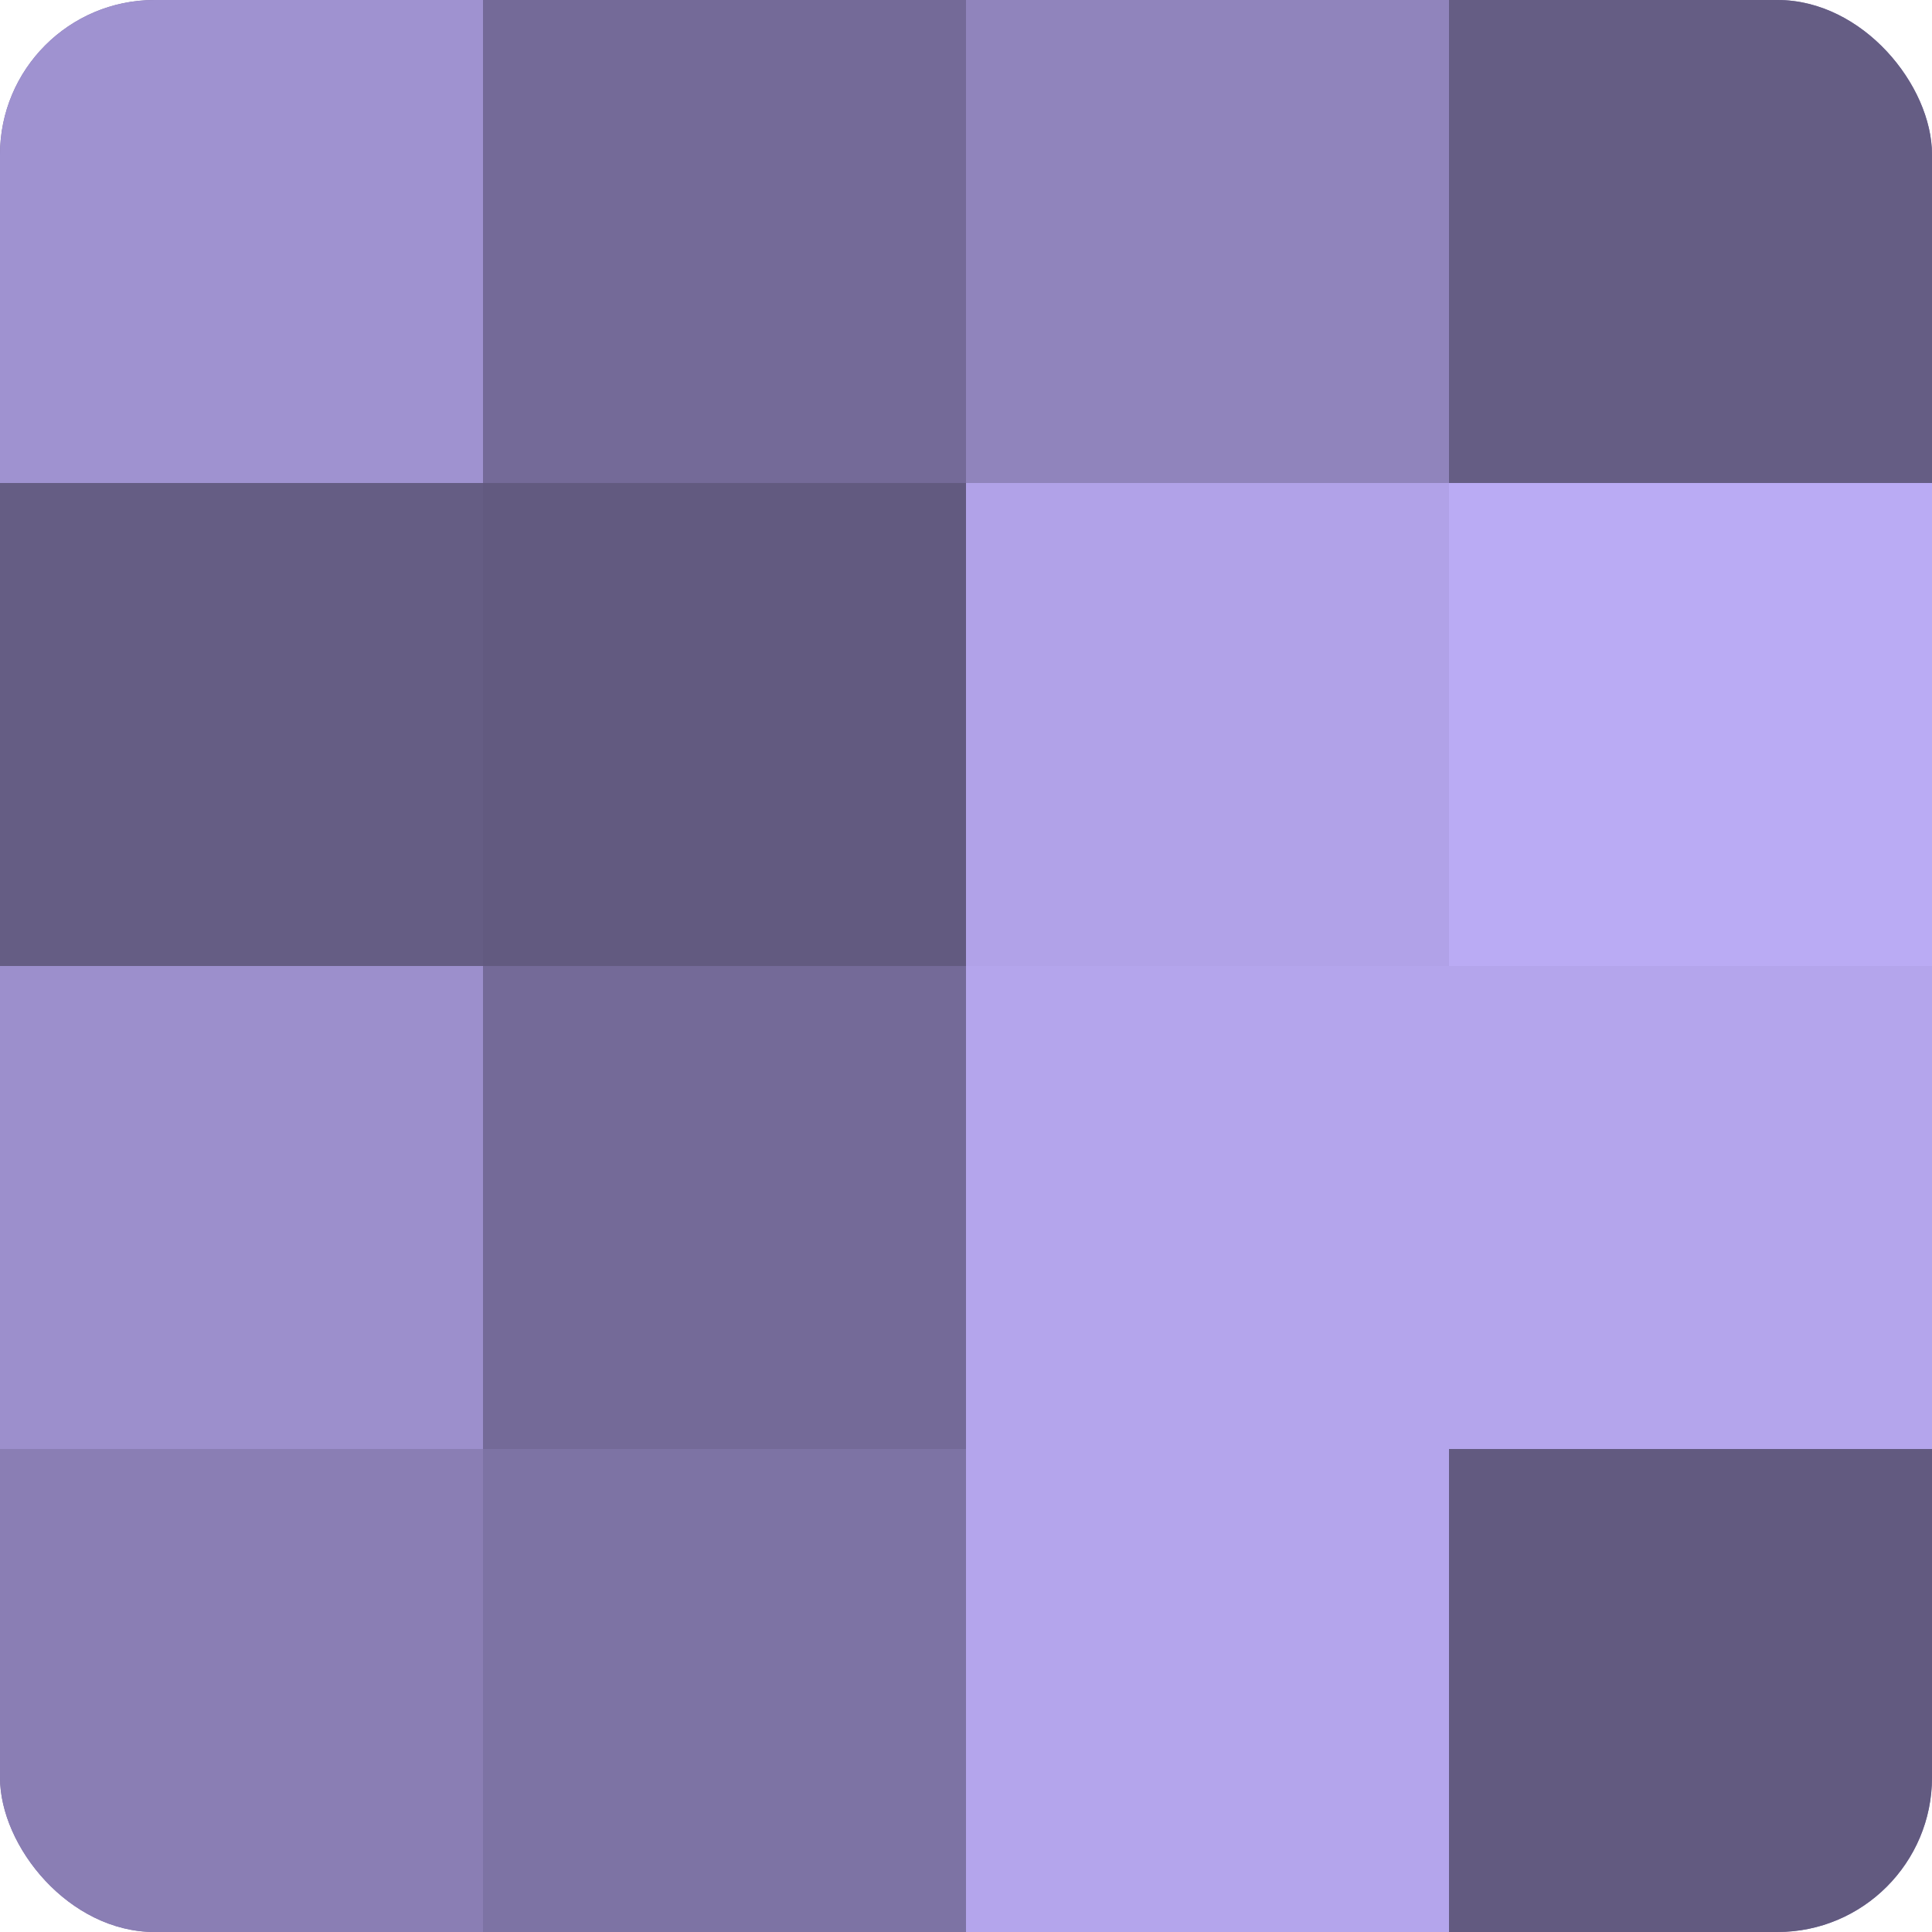
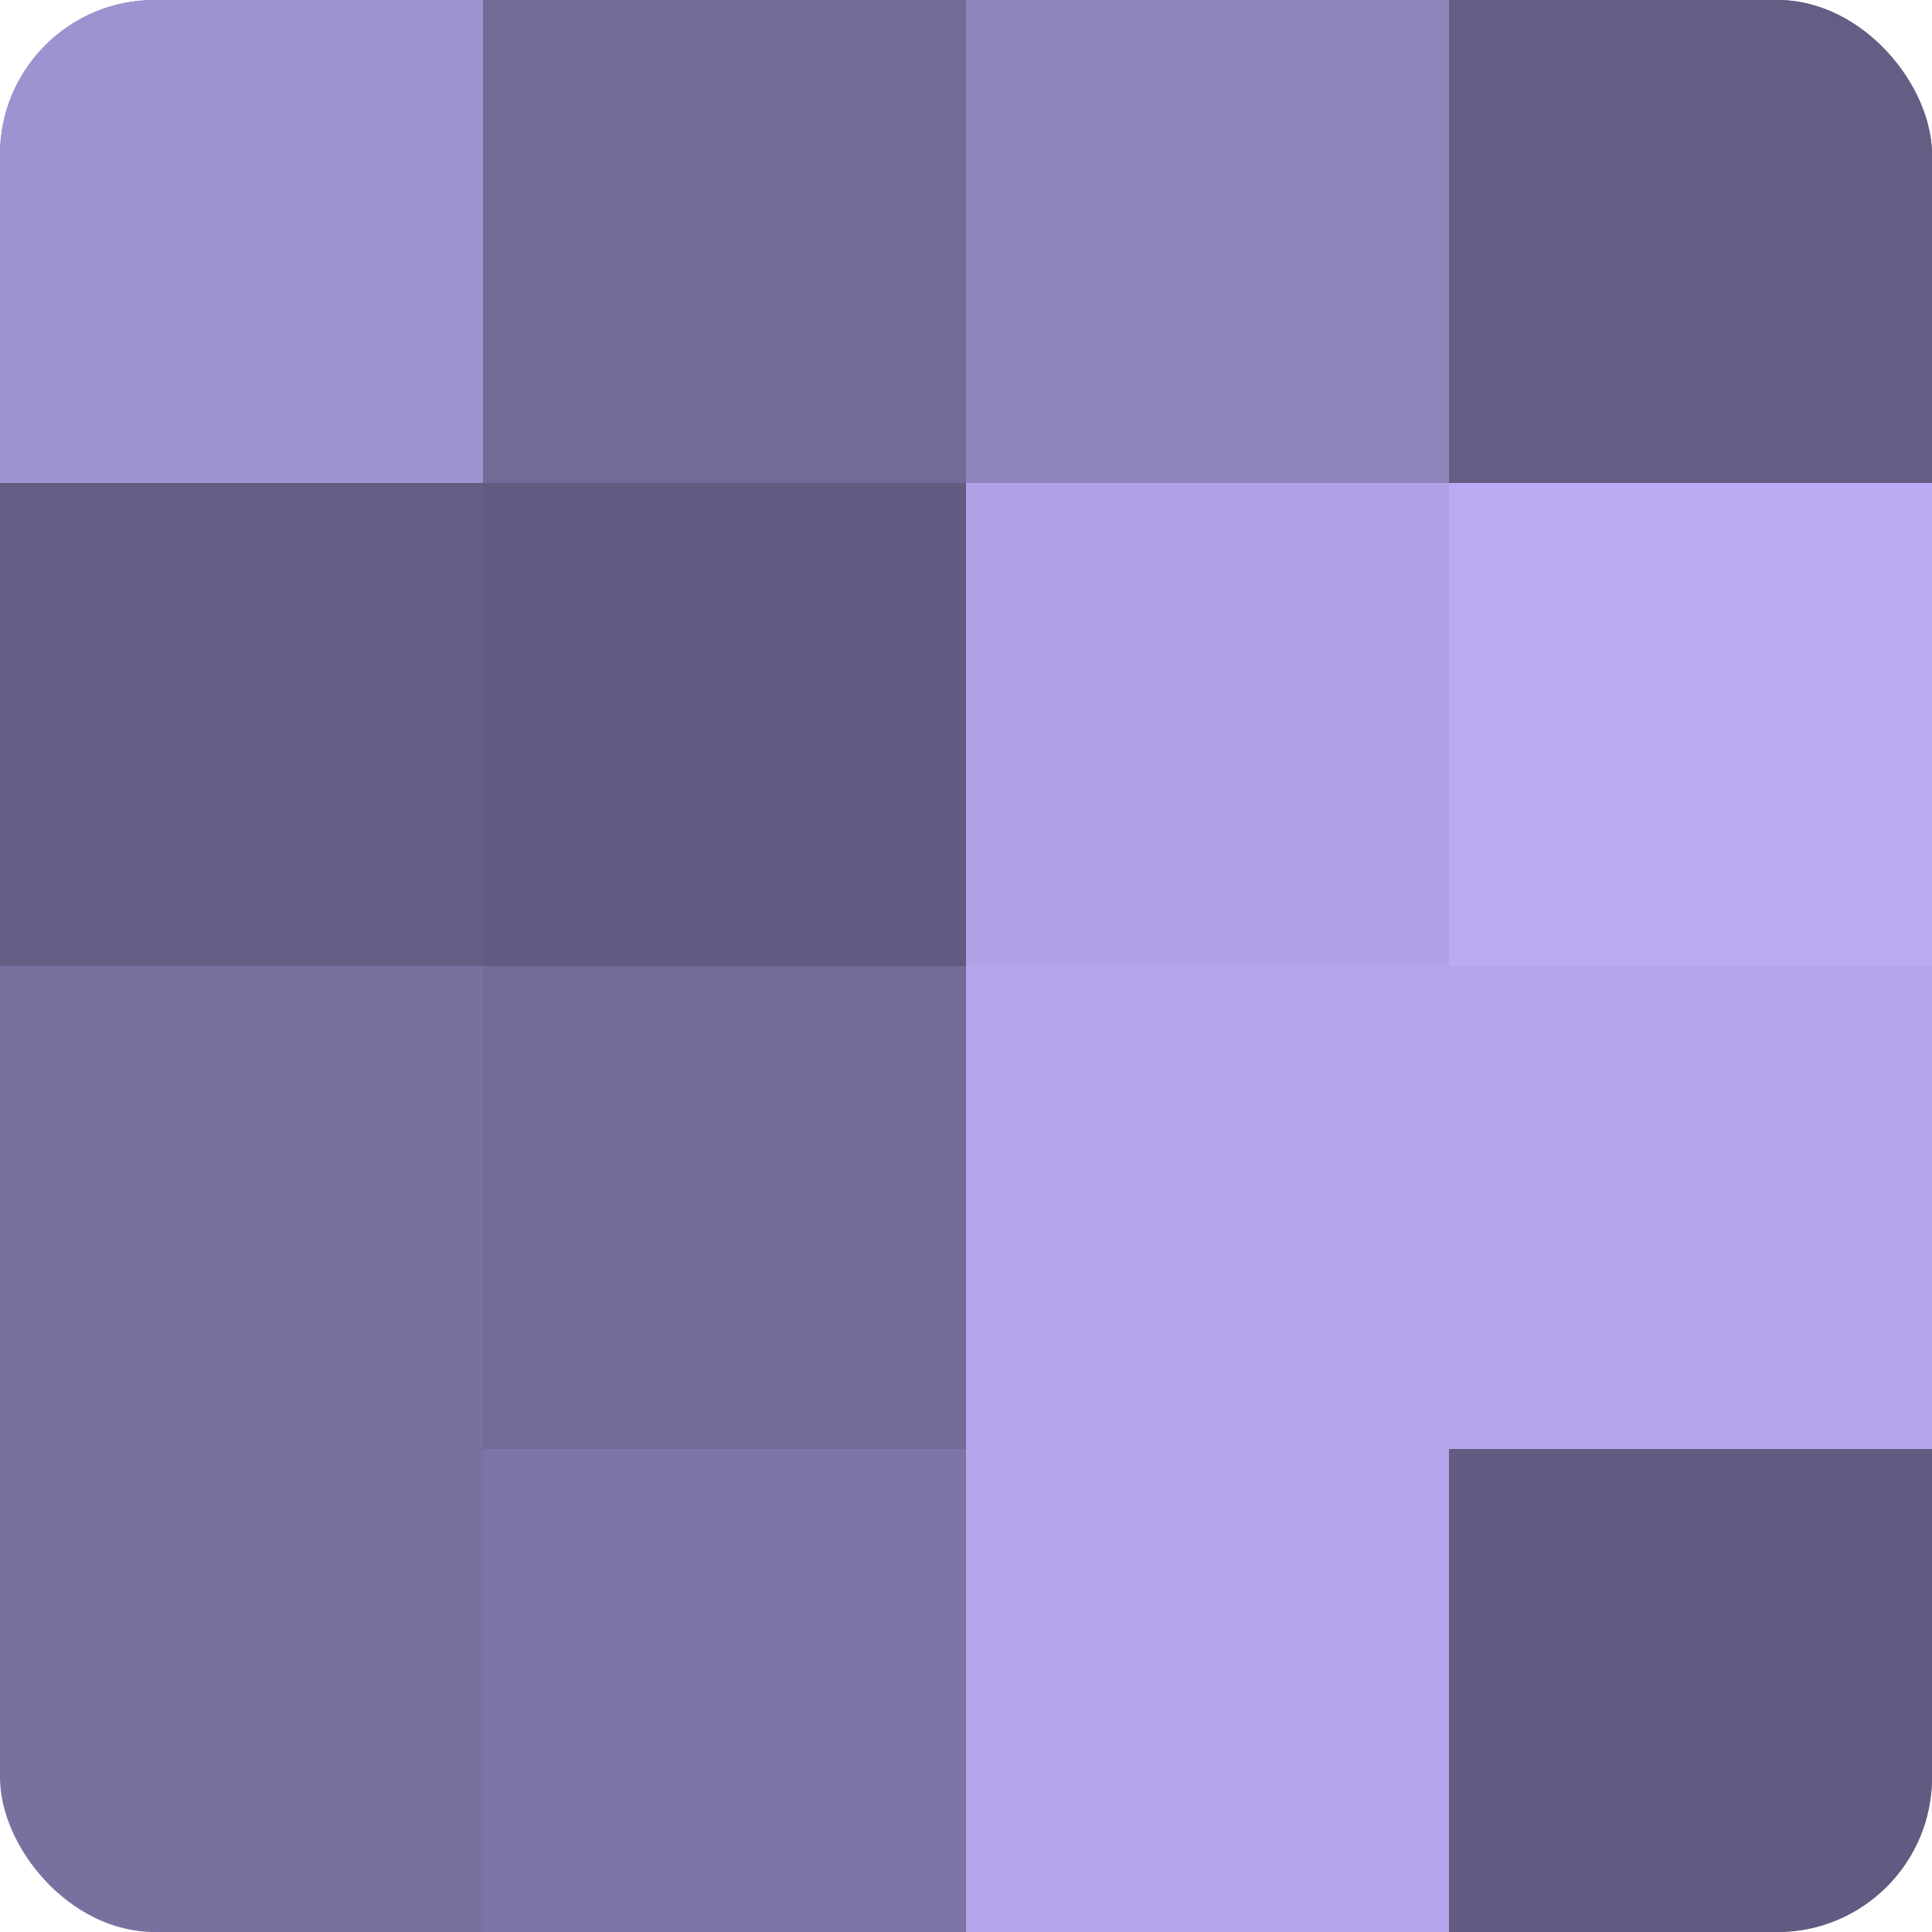
<svg xmlns="http://www.w3.org/2000/svg" width="60" height="60" viewBox="0 0 100 100" preserveAspectRatio="xMidYMid meet">
  <defs>
    <clipPath id="c" width="100" height="100">
      <rect width="100" height="100" rx="8" ry="8" />
    </clipPath>
  </defs>
  <g clip-path="url(#c)">
    <rect width="100" height="100" fill="#7a70a0" />
    <rect width="25" height="25" fill="#9f92d0" />
    <rect y="25" width="25" height="25" fill="#655d84" />
-     <rect y="50" width="25" height="25" fill="#9c8fcc" />
-     <rect y="75" width="25" height="25" fill="#8a7eb4" />
    <rect x="25" width="25" height="25" fill="#746a98" />
    <rect x="25" y="25" width="25" height="25" fill="#625a80" />
    <rect x="25" y="50" width="25" height="25" fill="#746a98" />
    <rect x="25" y="75" width="25" height="25" fill="#7d73a4" />
    <rect x="50" width="25" height="25" fill="#9084bc" />
    <rect x="50" y="25" width="25" height="25" fill="#b1a2e8" />
    <rect x="50" y="50" width="25" height="25" fill="#b4a5ec" />
    <rect x="50" y="75" width="25" height="25" fill="#b4a5ec" />
    <rect x="75" width="25" height="25" fill="#655d84" />
    <rect x="75" y="25" width="25" height="25" fill="#baabf4" />
    <rect x="75" y="50" width="25" height="25" fill="#b4a5ec" />
    <rect x="75" y="75" width="25" height="25" fill="#625a80" />
  </g>
</svg>